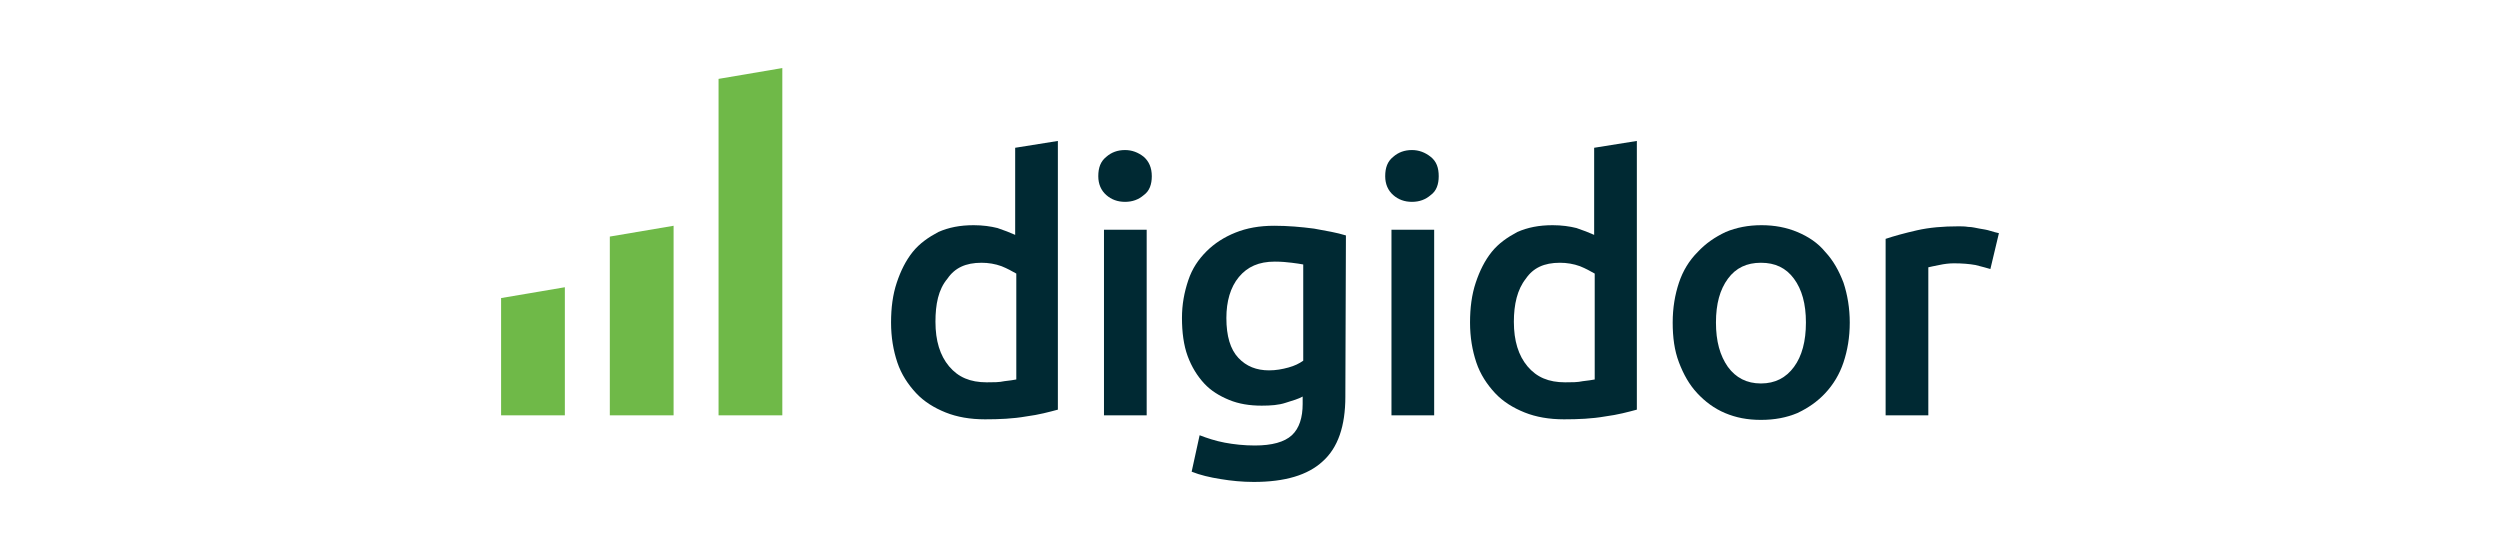
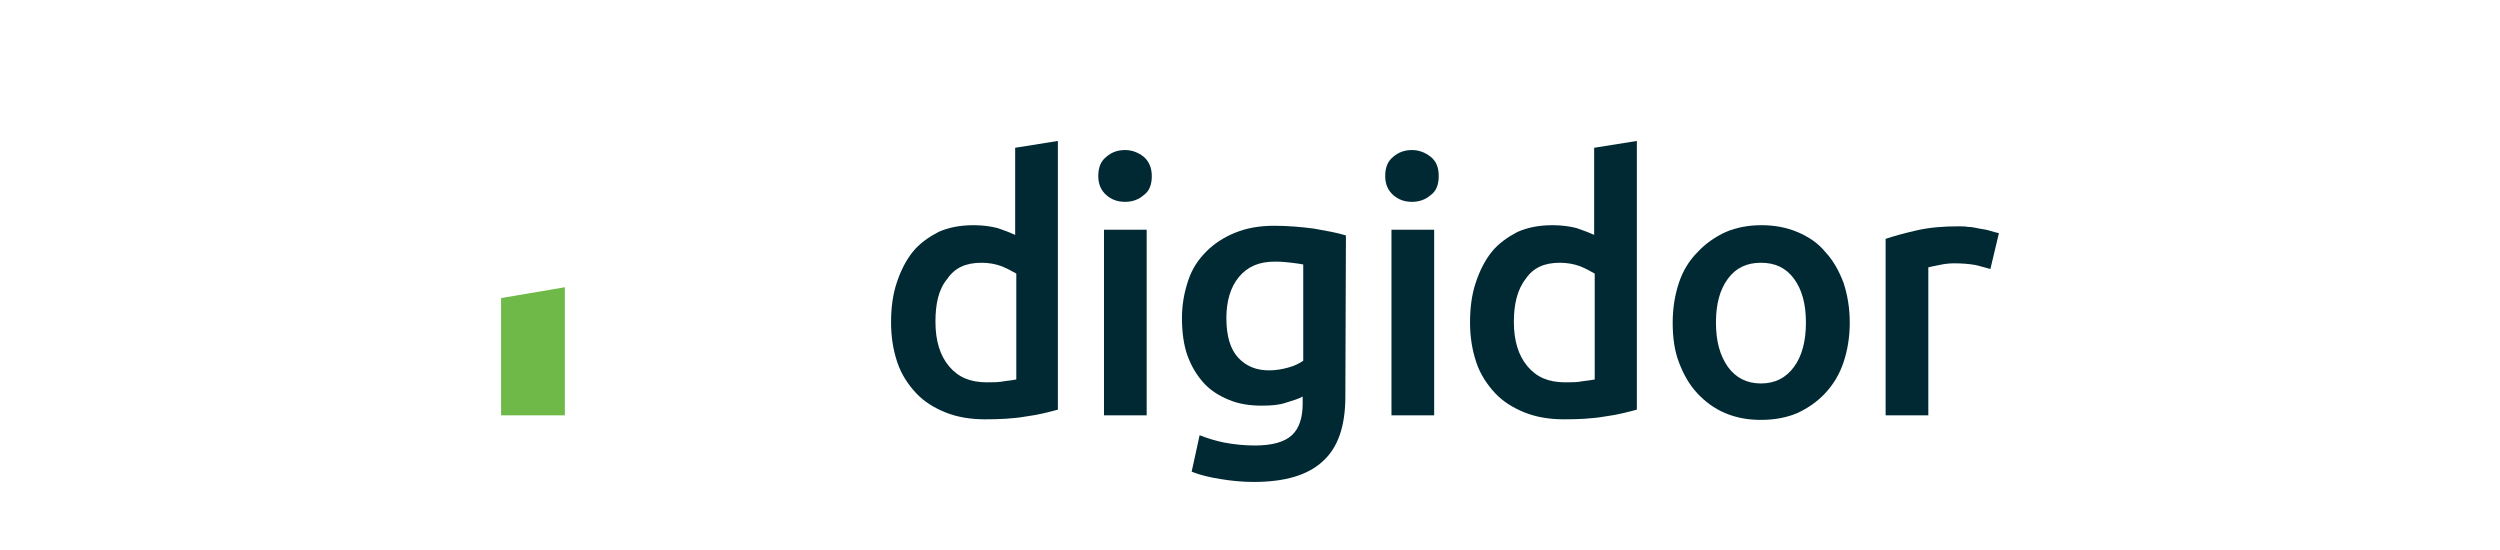
<svg xmlns="http://www.w3.org/2000/svg" id="uuid-d430d413-3c5e-4c5e-8729-49a1ed73101f" width="250" height="55" viewBox="0 0 250 55">
  <defs>
    <style>.uuid-3eb4e1ee-8518-4e12-8adb-6b06124de3e9{fill:#002933;}.uuid-ec37d195-3f72-49ed-831c-87350b5fe26f{fill:#6fb948;}</style>
  </defs>
  <path class="uuid-3eb4e1ee-8518-4e12-8adb-6b06124de3e9" d="m105.786,40.964c-.854.228-1.879.512-3.188.683-1.309.228-2.676.285-4.099.285-1.48,0-2.79-.228-3.928-.683s-2.163-1.082-2.96-1.936c-.797-.854-1.48-1.879-1.879-3.074-.399-1.196-.626-2.505-.626-3.985s.171-2.79.569-3.985.911-2.22,1.594-3.074c.683-.854,1.594-1.48,2.562-1.993,1.025-.455,2.163-.683,3.53-.683.911,0,1.708.114,2.391.285.683.228,1.252.455,1.765.683v-8.71l4.27-.683v26.928-.057h0Zm-12.24-8.767c0,1.879.455,3.359,1.366,4.441s2.106,1.594,3.757,1.594c.683,0,1.252,0,1.765-.114.512-.057.911-.114,1.196-.171v-10.589c-.399-.228-.911-.512-1.48-.74-.626-.228-1.309-.342-1.993-.342-1.594,0-2.676.512-3.416,1.594-.911,1.082-1.196,2.562-1.196,4.327Z" />
  <path class="uuid-3eb4e1ee-8518-4e12-8adb-6b06124de3e9" d="m115.18,17.623c0,.797-.228,1.48-.797,1.879-.512.455-1.139.683-1.879.683s-1.366-.228-1.879-.683c-.512-.455-.797-1.082-.797-1.879,0-.854.228-1.48.797-1.936.512-.455,1.139-.683,1.879-.683.683,0,1.309.228,1.879.683.512.455.797,1.082.797,1.936Zm-.512,23.911h-4.27v-18.559h4.27v18.559Z" />
  <path class="uuid-3eb4e1ee-8518-4e12-8adb-6b06124de3e9" d="m134.536,39.655c0,2.96-.74,5.124-2.277,6.49-1.48,1.366-3.757,2.049-6.889,2.049-1.139,0-2.277-.114-3.302-.285-1.082-.171-2.049-.399-2.903-.74l.797-3.644c.74.285,1.594.569,2.505.74.911.171,1.936.285,3.017.285,1.708,0,2.96-.342,3.7-1.025.74-.683,1.082-1.765,1.082-3.131v-.74c-.399.228-.968.399-1.708.626-.683.228-1.48.285-2.391.285-1.196,0-2.277-.171-3.245-.569s-1.822-.911-2.505-1.651c-.683-.74-1.252-1.651-1.651-2.733-.399-1.082-.569-2.391-.569-3.814,0-1.366.228-2.562.626-3.757s1.025-2.106,1.822-2.903c.797-.797,1.765-1.423,2.903-1.879s2.391-.683,3.871-.683c1.366,0,2.676.114,3.985.285,1.252.228,2.277.399,3.188.683l-.057,16.111h0Zm-11.898-7.856c0,1.822.399,3.131,1.196,3.985.797.854,1.822,1.252,3.074,1.252.683,0,1.309-.114,1.936-.285.626-.171,1.082-.399,1.48-.683v-9.621c-.285-.057-.683-.114-1.139-.171-.455-.057-1.025-.114-1.708-.114-1.594,0-2.733.512-3.587,1.537-.854,1.025-1.252,2.448-1.252,4.099Z" />
  <path class="uuid-3eb4e1ee-8518-4e12-8adb-6b06124de3e9" d="m143.872,17.623c0,.797-.228,1.48-.797,1.879-.512.455-1.139.683-1.879.683s-1.366-.228-1.879-.683c-.512-.455-.797-1.082-.797-1.879,0-.854.228-1.48.797-1.936.512-.455,1.139-.683,1.879-.683.683,0,1.309.228,1.879.683s.797,1.082.797,1.936Zm-.455,23.911h-4.27v-18.559h4.27v18.559Z" />
  <path class="uuid-3eb4e1ee-8518-4e12-8adb-6b06124de3e9" d="m163.684,40.964c-.854.228-1.879.512-3.188.683-1.309.228-2.676.285-4.099.285-1.48,0-2.79-.228-3.928-.683s-2.163-1.082-2.96-1.936-1.48-1.879-1.879-3.074-.626-2.505-.626-3.985.171-2.79.569-3.985.911-2.22,1.594-3.074,1.594-1.48,2.562-1.993c1.025-.455,2.163-.683,3.53-.683.911,0,1.708.114,2.391.285.683.228,1.252.455,1.765.683v-8.71l4.27-.683v26.928-.057h0Zm-12.297-8.767c0,1.879.455,3.359,1.366,4.441.911,1.082,2.106,1.594,3.757,1.594.683,0,1.252,0,1.765-.114.512-.057.911-.114,1.196-.171v-10.589c-.399-.228-.911-.512-1.48-.74-.626-.228-1.309-.342-1.993-.342-1.594,0-2.676.512-3.416,1.594-.854,1.082-1.196,2.562-1.196,4.327Z" />
  <path class="uuid-3eb4e1ee-8518-4e12-8adb-6b06124de3e9" d="m184.976,32.254c0,1.48-.228,2.79-.626,3.985-.399,1.196-1.025,2.22-1.822,3.074s-1.708,1.48-2.79,1.993c-1.082.455-2.277.683-3.644.683s-2.505-.228-3.587-.683c-1.082-.455-1.993-1.139-2.79-1.993s-1.366-1.879-1.822-3.074-.626-2.505-.626-3.985.228-2.79.626-3.985c.399-1.196,1.025-2.22,1.879-3.074.797-.854,1.708-1.48,2.79-1.993,1.082-.455,2.277-.683,3.587-.683s2.505.228,3.587.683c1.082.455,2.049,1.082,2.79,1.993.797.854,1.366,1.879,1.822,3.074.398,1.196.626,2.562.626,3.985Zm-4.384,0c0-1.879-.399-3.302-1.196-4.384-.797-1.082-1.879-1.594-3.302-1.594s-2.505.512-3.302,1.594c-.797,1.082-1.196,2.505-1.196,4.384s.399,3.302,1.196,4.441c.797,1.082,1.879,1.651,3.302,1.651s2.505-.569,3.302-1.651,1.196-2.562,1.196-4.441Z" />
  <path class="uuid-3eb4e1ee-8518-4e12-8adb-6b06124de3e9" d="m199.037,26.902c-.342-.114-.854-.228-1.48-.399-.626-.114-1.366-.171-2.163-.171-.455,0-.968.057-1.48.171-.512.114-.911.171-1.082.228v14.802h-4.27v-17.648c.854-.285,1.879-.569,3.131-.854s2.619-.399,4.156-.399c.285,0,.626,0,.968.057.399,0,.797.114,1.139.171s.74.114,1.082.228c.342.114.626.171.854.228l-.854,3.587Z" />
-   <polygon class="uuid-ec37d195-3f72-49ed-831c-87350b5fe26f" points="71.856 7.888 71.856 41.533 78.232 41.533 78.232 6.806 71.856 7.888" />
-   <polygon class="uuid-ec37d195-3f72-49ed-831c-87350b5fe26f" points="60.982 23.657 60.982 41.533 67.359 41.533 67.359 22.576 60.982 23.657" />
  <polygon class="uuid-ec37d195-3f72-49ed-831c-87350b5fe26f" points="50.109 29.806 50.109 41.533 56.485 41.533 56.485 28.724 50.109 29.806" />
</svg>